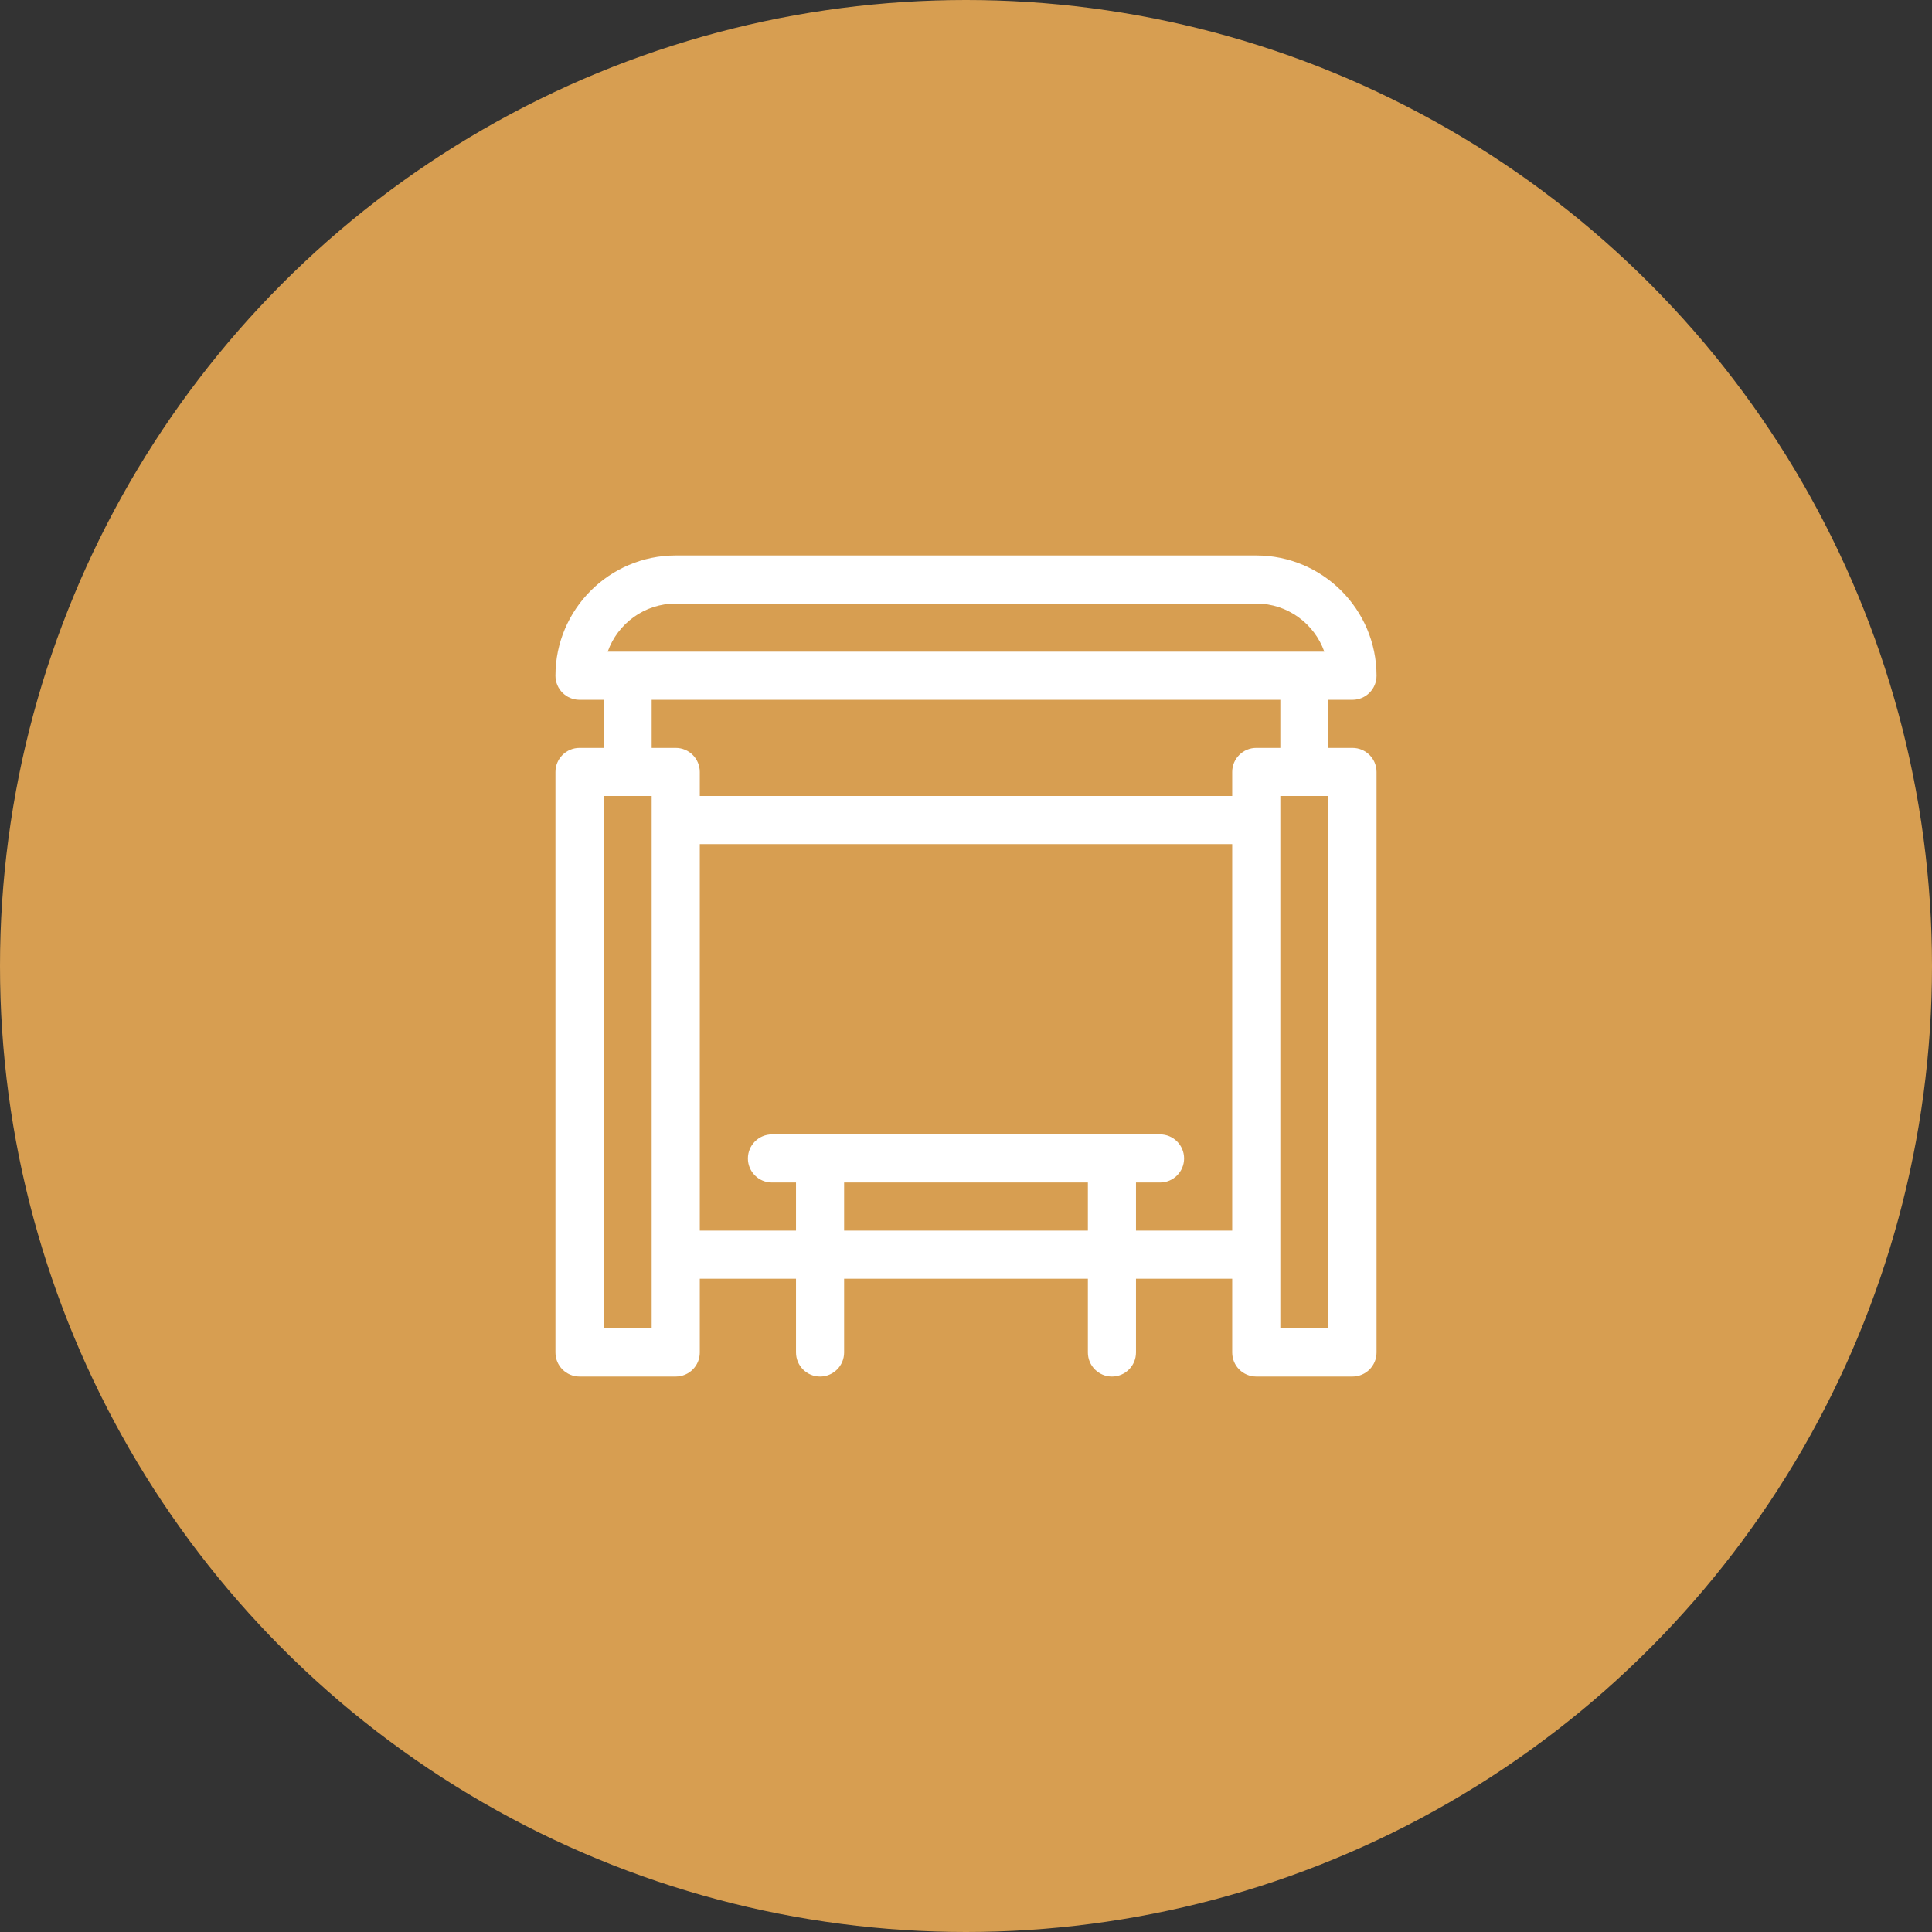
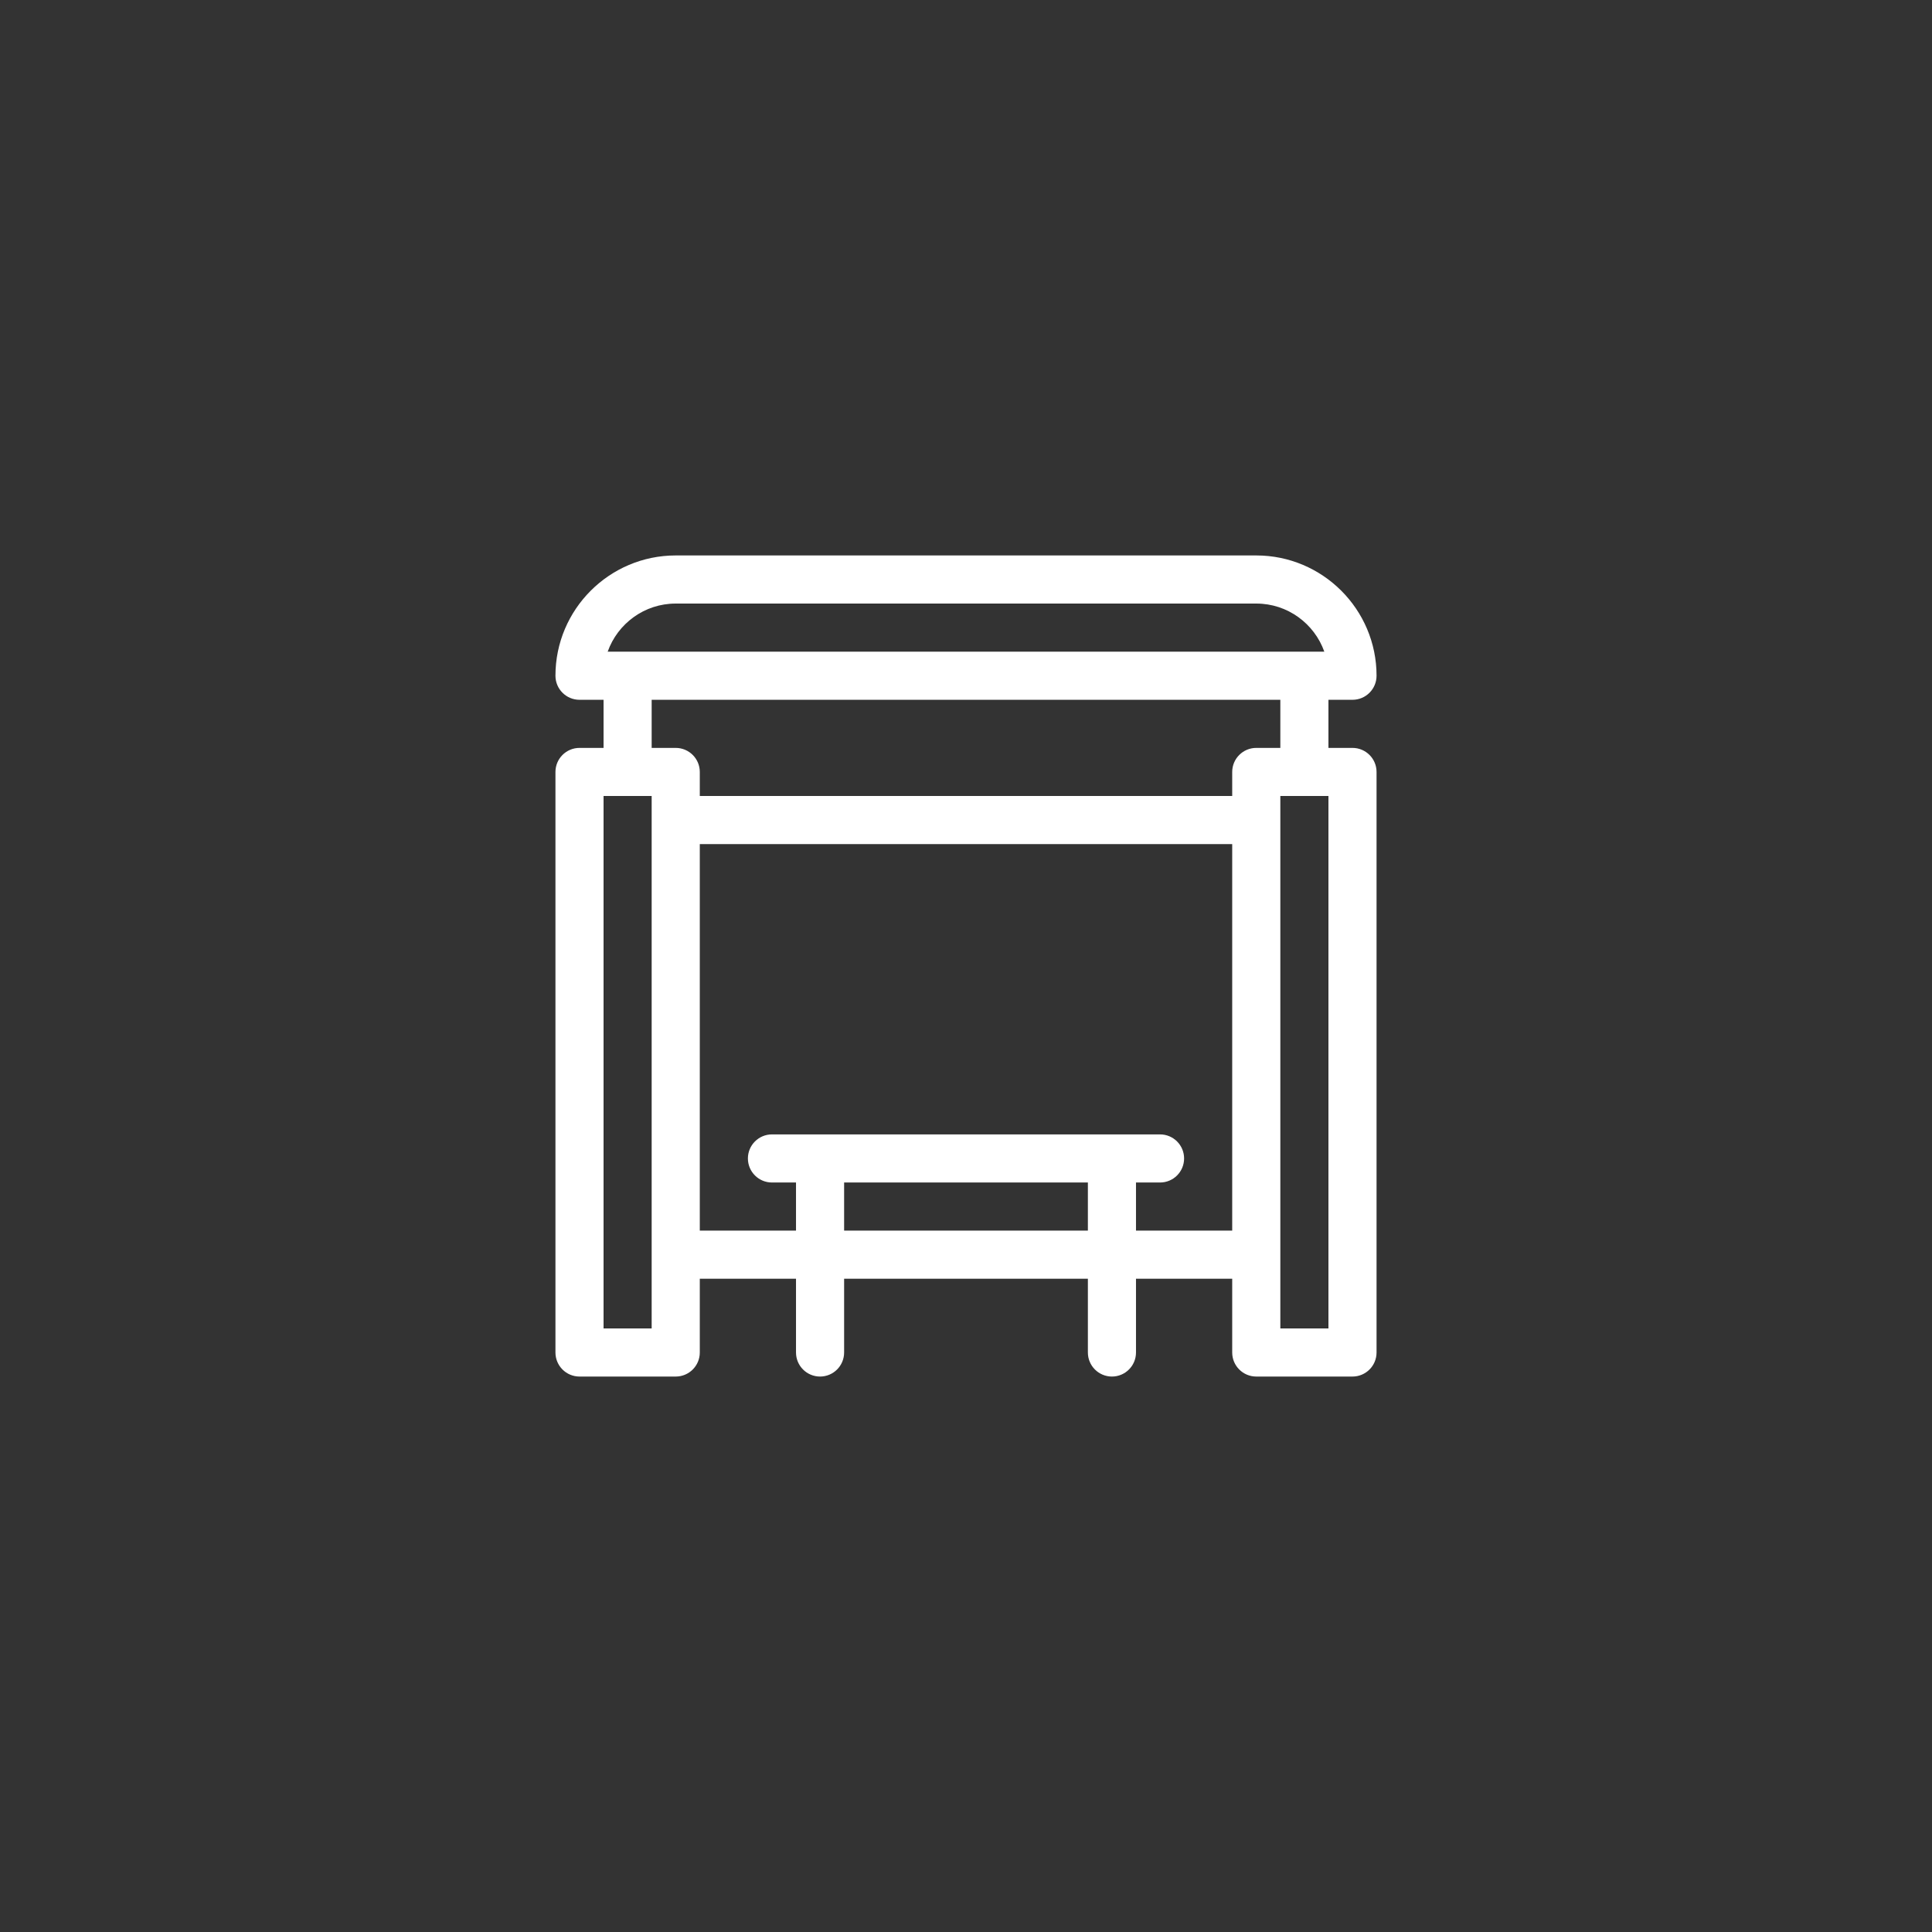
<svg xmlns="http://www.w3.org/2000/svg" width="80" height="80" viewBox="0 0 80 80" fill="none">
  <rect x="0" y="0" width="80" height="80" fill="#333333" stroke="none" />
-   <circle cx="40" cy="40" r="40" fill="#D79E51" />
-   <path d="M56.004 30.969H55.008V28.977H56.004C56.554 28.977 57 28.531 57 27.98C57 25.234 54.766 23 52.02 23H27.98C25.234 23 23 25.234 23 27.98C23 28.531 23.446 28.977 23.996 28.977H24.992V30.969H23.996C23.446 30.969 23 31.415 23 31.965V56.004C23 56.554 23.446 57 23.996 57H27.98C28.531 57 28.977 56.554 28.977 56.004V52.949H32.961V56.004C32.961 56.554 33.407 57 33.957 57C34.507 57 34.953 56.554 34.953 56.004V52.949H45.047V56.004C45.047 56.554 45.493 57 46.043 57C46.593 57 47.039 56.554 47.039 56.004V52.949H51.023V56.004C51.023 56.554 51.469 57 52.02 57H56.004C56.554 57 57 56.554 57 56.004V31.965C57 31.415 56.554 30.969 56.004 30.969ZM27.98 24.992H52.02C53.318 24.992 54.426 25.825 54.837 26.984H25.163C25.574 25.825 26.682 24.992 27.98 24.992ZM26.984 28.977H53.016V30.969H52.02C51.469 30.969 51.023 31.415 51.023 31.965V32.961H28.977V31.965C28.977 31.415 28.531 30.969 27.98 30.969H26.984V28.977ZM26.984 55.008H24.992V32.961H26.984V55.008ZM34.953 50.957V48.965H45.047V50.957H34.953ZM47.039 50.957V48.965H48.035C48.585 48.965 49.031 48.519 49.031 47.969C49.031 47.419 48.585 46.973 48.035 46.973H31.965C31.415 46.973 30.969 47.419 30.969 47.969C30.969 48.519 31.415 48.965 31.965 48.965H32.961V50.957H28.977V34.953H51.023V50.957H47.039ZM55.008 55.008H53.016V32.961H55.008V55.008Z" fill="white" />
+   <path d="M56.004 30.969H55.008V28.977H56.004C56.554 28.977 57 28.531 57 27.98C57 25.234 54.766 23 52.02 23H27.98C25.234 23 23 25.234 23 27.98C23 28.531 23.446 28.977 23.996 28.977H24.992V30.969H23.996C23.446 30.969 23 31.415 23 31.965V56.004C23 56.554 23.446 57 23.996 57H27.98C28.531 57 28.977 56.554 28.977 56.004V52.949H32.961V56.004C32.961 56.554 33.407 57 33.957 57C34.507 57 34.953 56.554 34.953 56.004V52.949H45.047V56.004C45.047 56.554 45.493 57 46.043 57C46.593 57 47.039 56.554 47.039 56.004V52.949H51.023V56.004C51.023 56.554 51.469 57 52.02 57H56.004C56.554 57 57 56.554 57 56.004V31.965C57 31.415 56.554 30.969 56.004 30.969ZM27.98 24.992H52.02C53.318 24.992 54.426 25.825 54.837 26.984H25.163C25.574 25.825 26.682 24.992 27.98 24.992ZM26.984 28.977H53.016V30.969H52.02C51.469 30.969 51.023 31.415 51.023 31.965V32.961H28.977V31.965C28.977 31.415 28.531 30.969 27.98 30.969H26.984V28.977ZM26.984 55.008H24.992V32.961H26.984ZM34.953 50.957V48.965H45.047V50.957H34.953ZM47.039 50.957V48.965H48.035C48.585 48.965 49.031 48.519 49.031 47.969C49.031 47.419 48.585 46.973 48.035 46.973H31.965C31.415 46.973 30.969 47.419 30.969 47.969C30.969 48.519 31.415 48.965 31.965 48.965H32.961V50.957H28.977V34.953H51.023V50.957H47.039ZM55.008 55.008H53.016V32.961H55.008V55.008Z" fill="white" />
</svg>